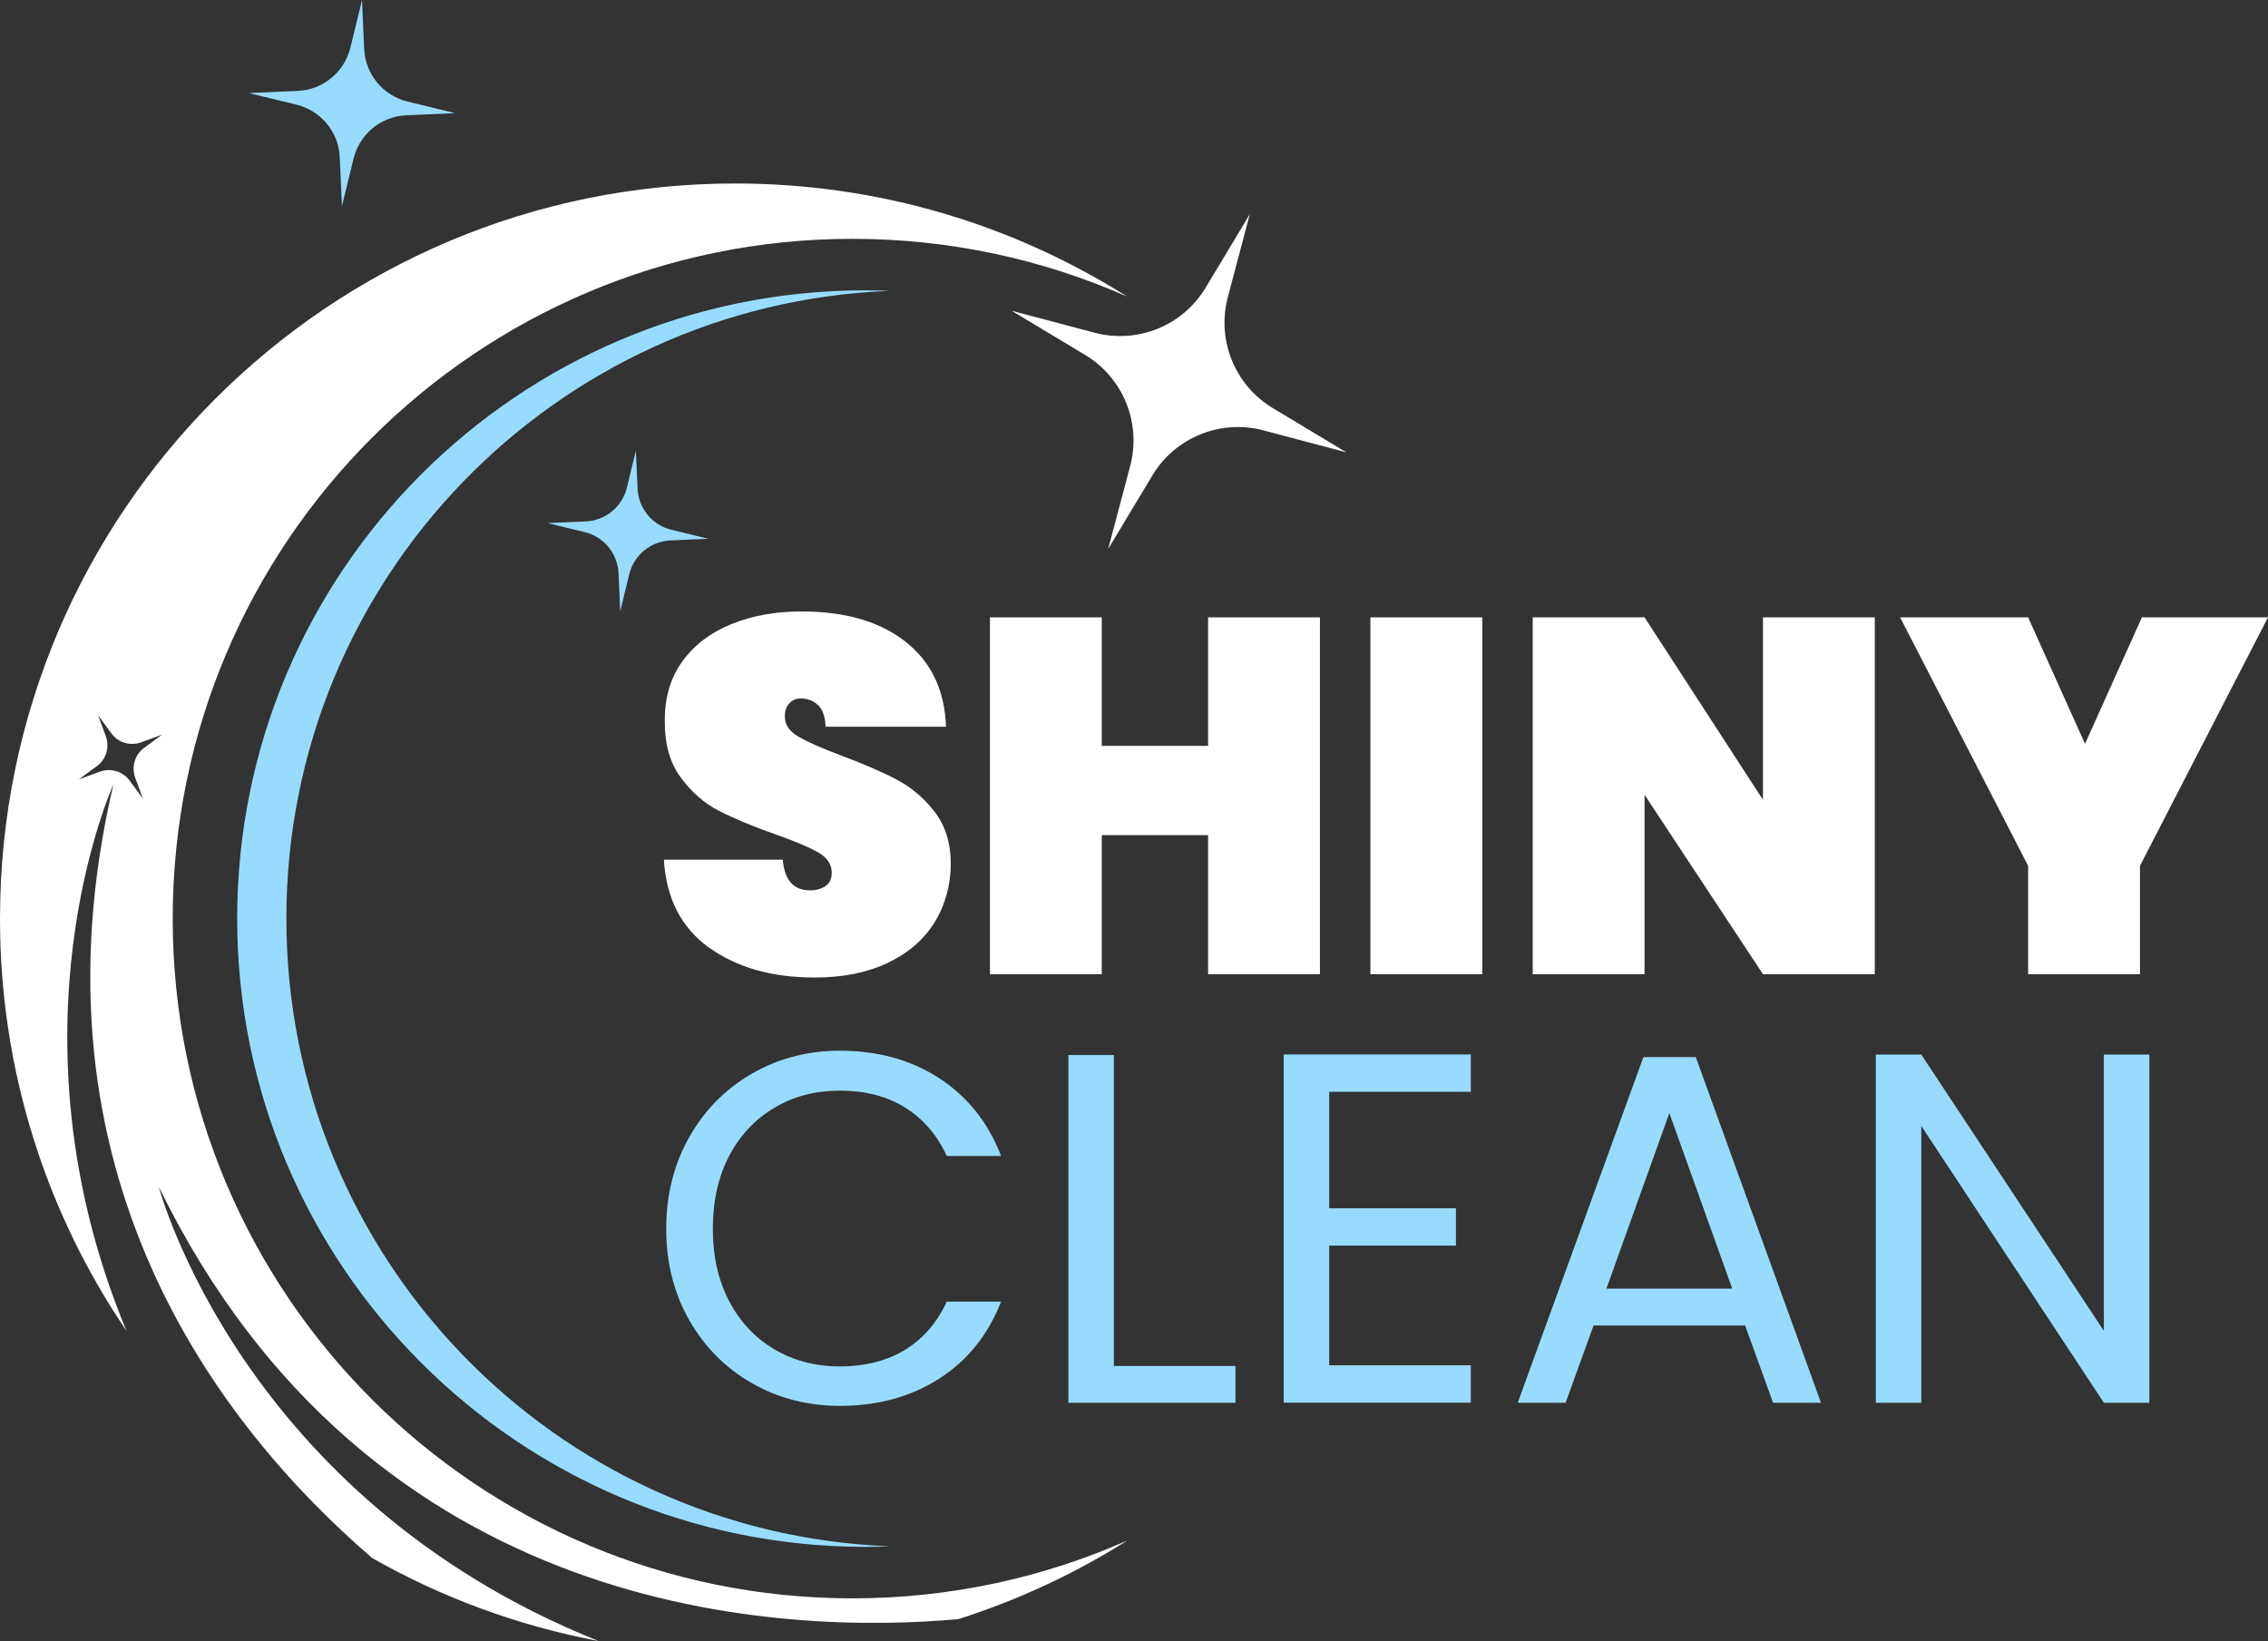
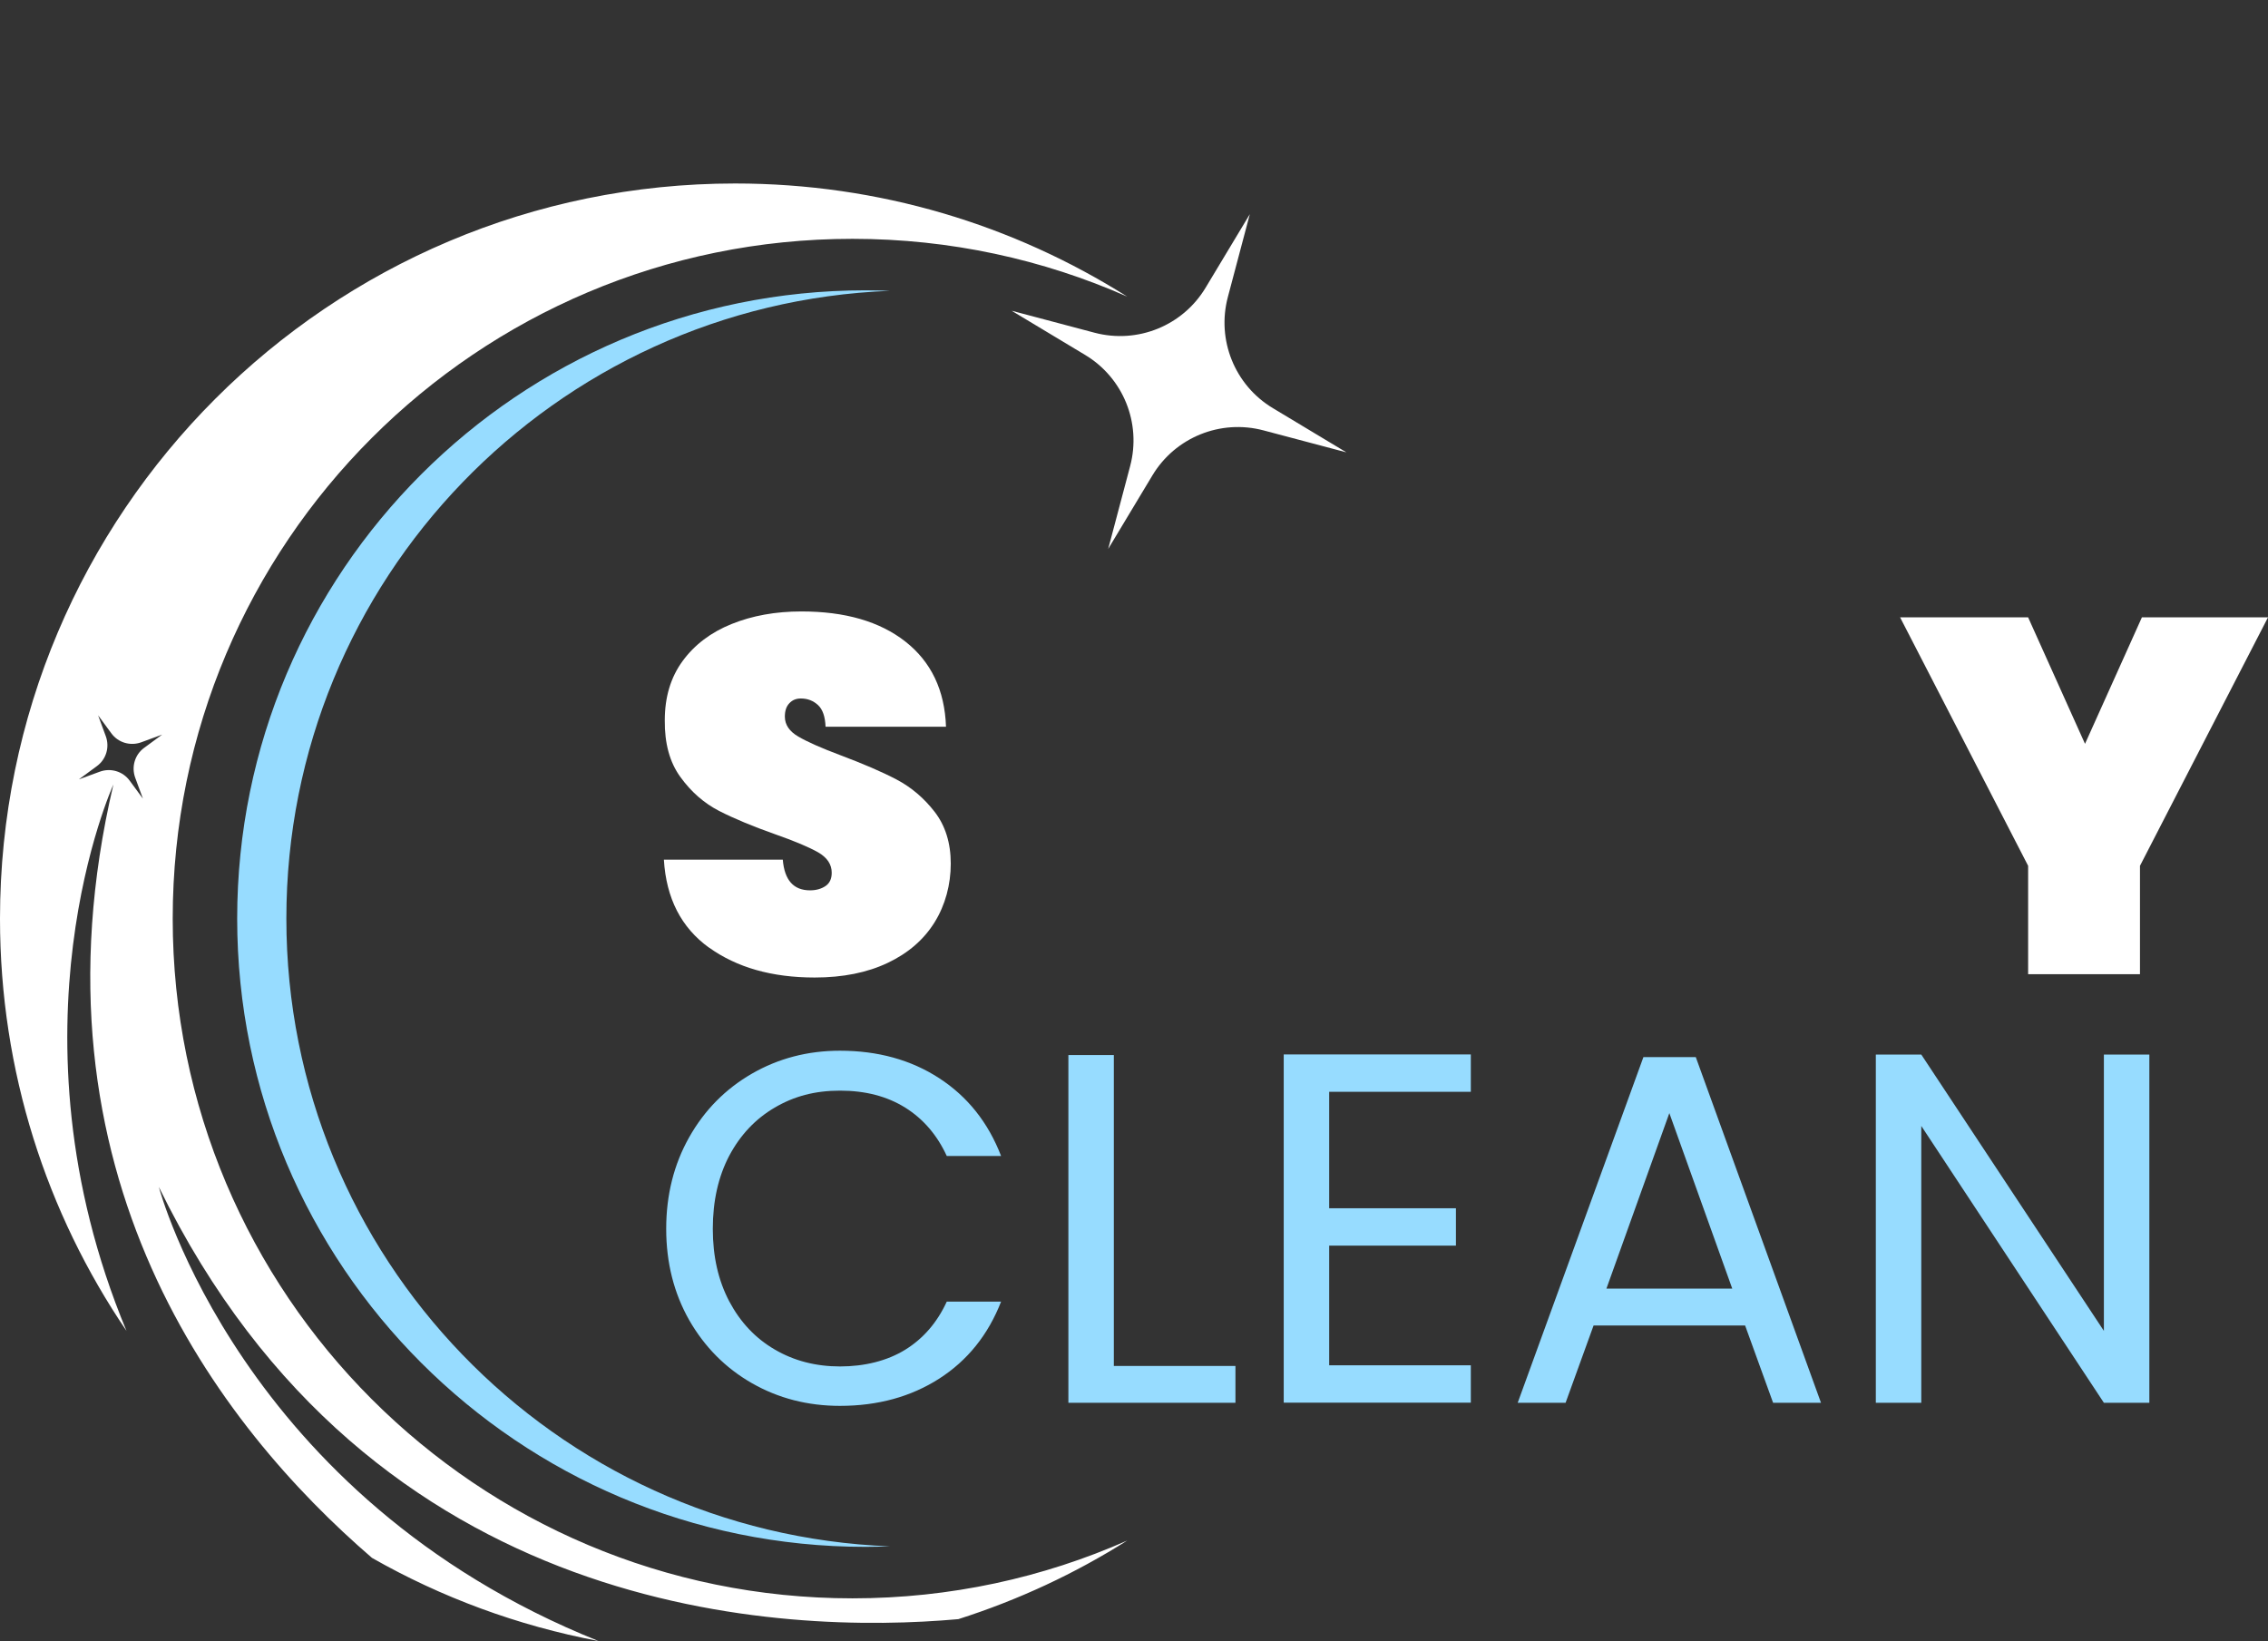
<svg xmlns="http://www.w3.org/2000/svg" id="Layer_2" data-name="Layer 2" viewBox="0 0 176.62 127.8">
  <rect x="0" y="0" width="176.62" height="127.8" fill="#333333" stroke="none" />
  <defs>
    <style>      .cls-1 {        fill: #97dcff;      }      .cls-1, .cls-2 {        stroke-width: 0px;      }      .cls-2 {        fill: #fff;      }    </style>
  </defs>
  <g id="Layer_1-2" data-name="Layer 1">
    <g>
      <g>
        <path class="cls-1" d="m69.31,22.65c-.63-.02-1.27-.04-1.91-.04-27.02,0-48.93,21.91-48.93,48.93s21.91,48.93,48.93,48.93c.64,0,1.27-.02,1.91-.04-26.13-1.01-47.01-22.51-47.01-48.89s20.88-47.88,47.01-48.89Z" />
        <path class="cls-2" d="m99.13,31.79c-2.97-1.78-4.4-5.31-3.51-8.66l1.71-6.45-3.44,5.72c-1.78,2.97-5.31,4.4-8.66,3.51l-6.45-1.71,5.72,3.44c2.97,1.78,4.4,5.31,3.51,8.66l-1.71,6.45,3.44-5.72c1.78-2.97,5.31-4.4,8.66-3.51l6.45,1.71-5.72-3.44Z" />
-         <path class="cls-1" d="m52.29,41.26c-1.5-.36-2.57-1.67-2.64-3.21l-.13-2.96-.7,2.88c-.36,1.5-1.67,2.57-3.21,2.64l-2.96.13,2.88.7c1.5.36,2.57,1.67,2.64,3.21l.13,2.96.7-2.88c.36-1.5,1.67-2.57,3.21-2.64l2.96-.13-2.88-.7Z" />
-         <path class="cls-1" d="m31.74,7.91c-1.92-.47-3.3-2.14-3.38-4.11l-.17-3.8-.9,3.7c-.47,1.92-2.14,3.3-4.11,3.38l-3.8.17,3.7.9c1.92.47,3.3,2.14,3.38,4.11l.17,3.8.9-3.7c.47-1.92,2.14-3.3,4.11-3.38l3.8-.17-3.7-.9Z" />
        <path class="cls-2" d="m13.45,71.54c0-29.24,23.7-52.94,52.94-52.94,7.61,0,14.85,1.61,21.39,4.5-8.84-5.58-19.3-8.81-30.53-8.81C25.63,14.29,0,39.92,0,71.54c0,11.9,3.63,22.95,9.85,32.11-9.74-23.43-1.02-42.55-1.02-42.55-7.1,30.29,8.29,50.02,20.14,60.23,5.39,3.07,11.33,5.28,17.63,6.47-27.87-11.17-34.23-35.36-34.23-35.36,16.54,33.87,48.87,34.86,62.26,33.66,4.67-1.49,9.09-3.55,13.15-6.12-6.54,2.89-13.78,4.5-21.39,4.5-29.24,0-52.94-23.7-52.94-52.94Zm-2.22-13.3c-.73.53-1.01,1.48-.7,2.33l.6,1.63-1.03-1.4c-.53-.73-1.48-1.01-2.33-.7l-1.63.6,1.4-1.03c.73-.53,1.01-1.48.7-2.33l-.6-1.63,1.03,1.4c.53.73,1.48,1.01,2.33.7l1.63-.6-1.4,1.03Z" />
      </g>
      <g>
        <path class="cls-2" d="m55.21,73.8c-2.16-1.56-3.33-3.84-3.51-6.85h9.26c.13,1.6.84,2.39,2.12,2.39.47,0,.87-.11,1.2-.33.33-.22.49-.57.49-1.04,0-.65-.35-1.18-1.06-1.59-.71-.4-1.81-.87-3.3-1.39-1.78-.63-3.25-1.24-4.42-1.84-1.16-.6-2.17-1.48-3-2.63-.84-1.15-1.24-2.63-1.22-4.43,0-1.8.46-3.34,1.39-4.61s2.2-2.23,3.81-2.88,3.42-.98,5.44-.98c3.4,0,6.1.78,8.1,2.35,2,1.57,3.06,3.78,3.16,6.63h-9.38c-.03-.78-.22-1.35-.59-1.69-.37-.34-.81-.51-1.33-.51-.37,0-.67.12-.9.37-.24.25-.35.6-.35,1.04,0,.63.35,1.15,1.04,1.55.69.41,1.8.9,3.32,1.47,1.75.66,3.2,1.28,4.34,1.88,1.14.6,2.13,1.44,2.96,2.51s1.26,2.42,1.26,4.04-.42,3.22-1.26,4.57c-.84,1.35-2.05,2.4-3.65,3.16-1.6.76-3.49,1.14-5.69,1.14-3.32,0-6.06-.78-8.22-2.33Z" />
-         <path class="cls-2" d="m102.79,48.08v27.79h-8.71v-10.83h-8.28v10.83h-8.71v-27.79h8.71v10.01h8.28v-10.01h8.71Z" />
-         <path class="cls-2" d="m115.43,48.08v27.79h-8.71v-27.79h8.71Z" />
-         <path class="cls-2" d="m146,75.87h-8.71l-9.22-13.97v13.97h-8.71v-27.79h8.71l9.22,14.21v-14.21h8.71v27.79Z" />
        <path class="cls-2" d="m176.62,48.08l-9.97,19.35v8.44h-8.71v-8.44l-9.97-19.35h9.97l4.43,9.85,4.43-9.85h9.81Z" />
      </g>
      <g>
        <path class="cls-1" d="m53.67,88.57c1.19-2.11,2.82-3.76,4.88-4.95,2.06-1.19,4.35-1.79,6.86-1.79,2.95,0,5.53.71,7.73,2.14s3.81,3.44,4.82,6.06h-4.23c-.75-1.63-1.83-2.89-3.24-3.77s-3.1-1.32-5.07-1.32-3.59.44-5.09,1.32-2.68,2.13-3.54,3.75c-.85,1.62-1.28,3.52-1.28,5.69s.43,4.03,1.28,5.65c.86,1.62,2.03,2.87,3.54,3.75,1.5.88,3.2,1.32,5.09,1.32s3.66-.43,5.07-1.3c1.41-.87,2.49-2.12,3.24-3.75h4.23c-1.01,2.59-2.62,4.59-4.82,6-2.2,1.41-4.78,2.12-7.73,2.12-2.51,0-4.8-.59-6.86-1.77-2.06-1.18-3.68-2.82-4.88-4.91-1.19-2.1-1.79-4.47-1.79-7.11s.6-5.02,1.79-7.13Z" />
        <path class="cls-1" d="m86.73,106.38h9.48v2.87h-13.01v-27.08h3.54v24.2Z" />
        <path class="cls-1" d="m103.51,85.05v9.05h9.87v2.91h-9.87v9.32h11.03v2.91h-14.57v-27.12h14.57v2.91h-11.03Z" />
        <path class="cls-1" d="m135.91,103.23h-11.81l-2.18,6.02h-3.73l9.79-26.92h4.08l9.75,26.92h-3.73l-2.18-6.02Zm-1.01-2.87l-4.9-13.67-4.9,13.67h9.79Z" />
        <path class="cls-1" d="m167.38,109.25h-3.54l-14.22-21.56v21.56h-3.54v-27.12h3.54l14.22,21.52v-21.52h3.54v27.12Z" />
      </g>
    </g>
  </g>
</svg>